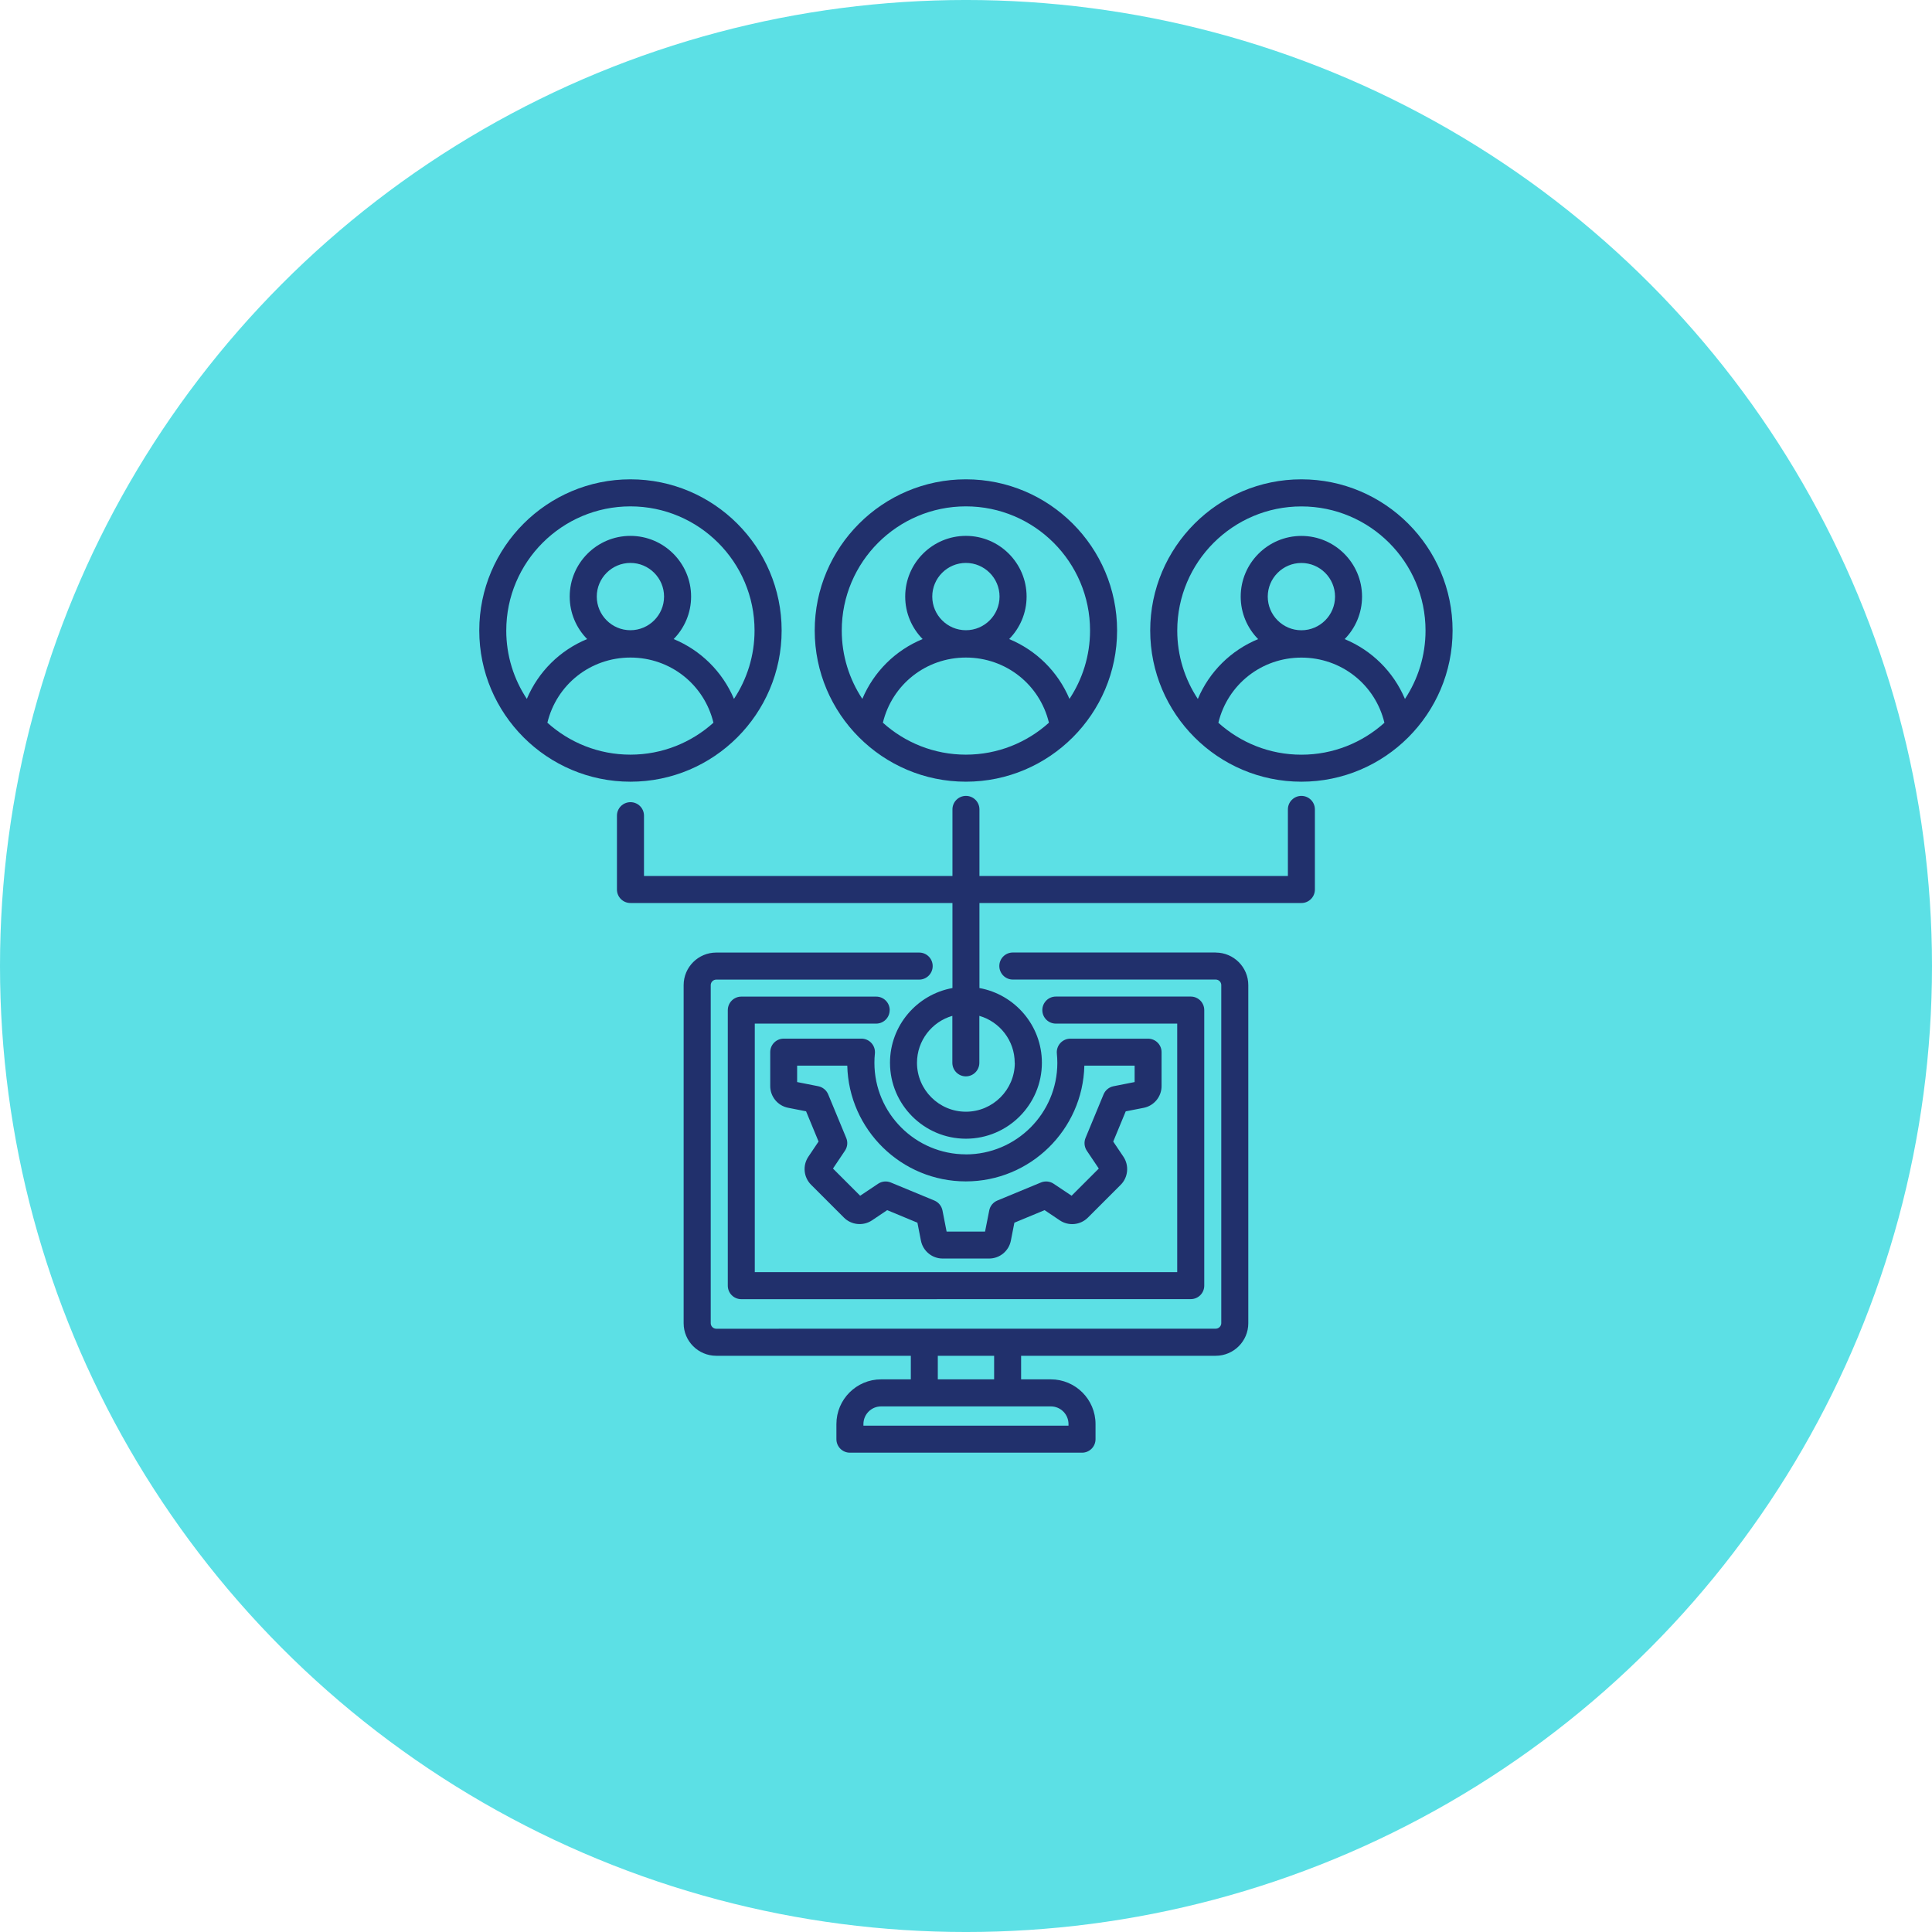
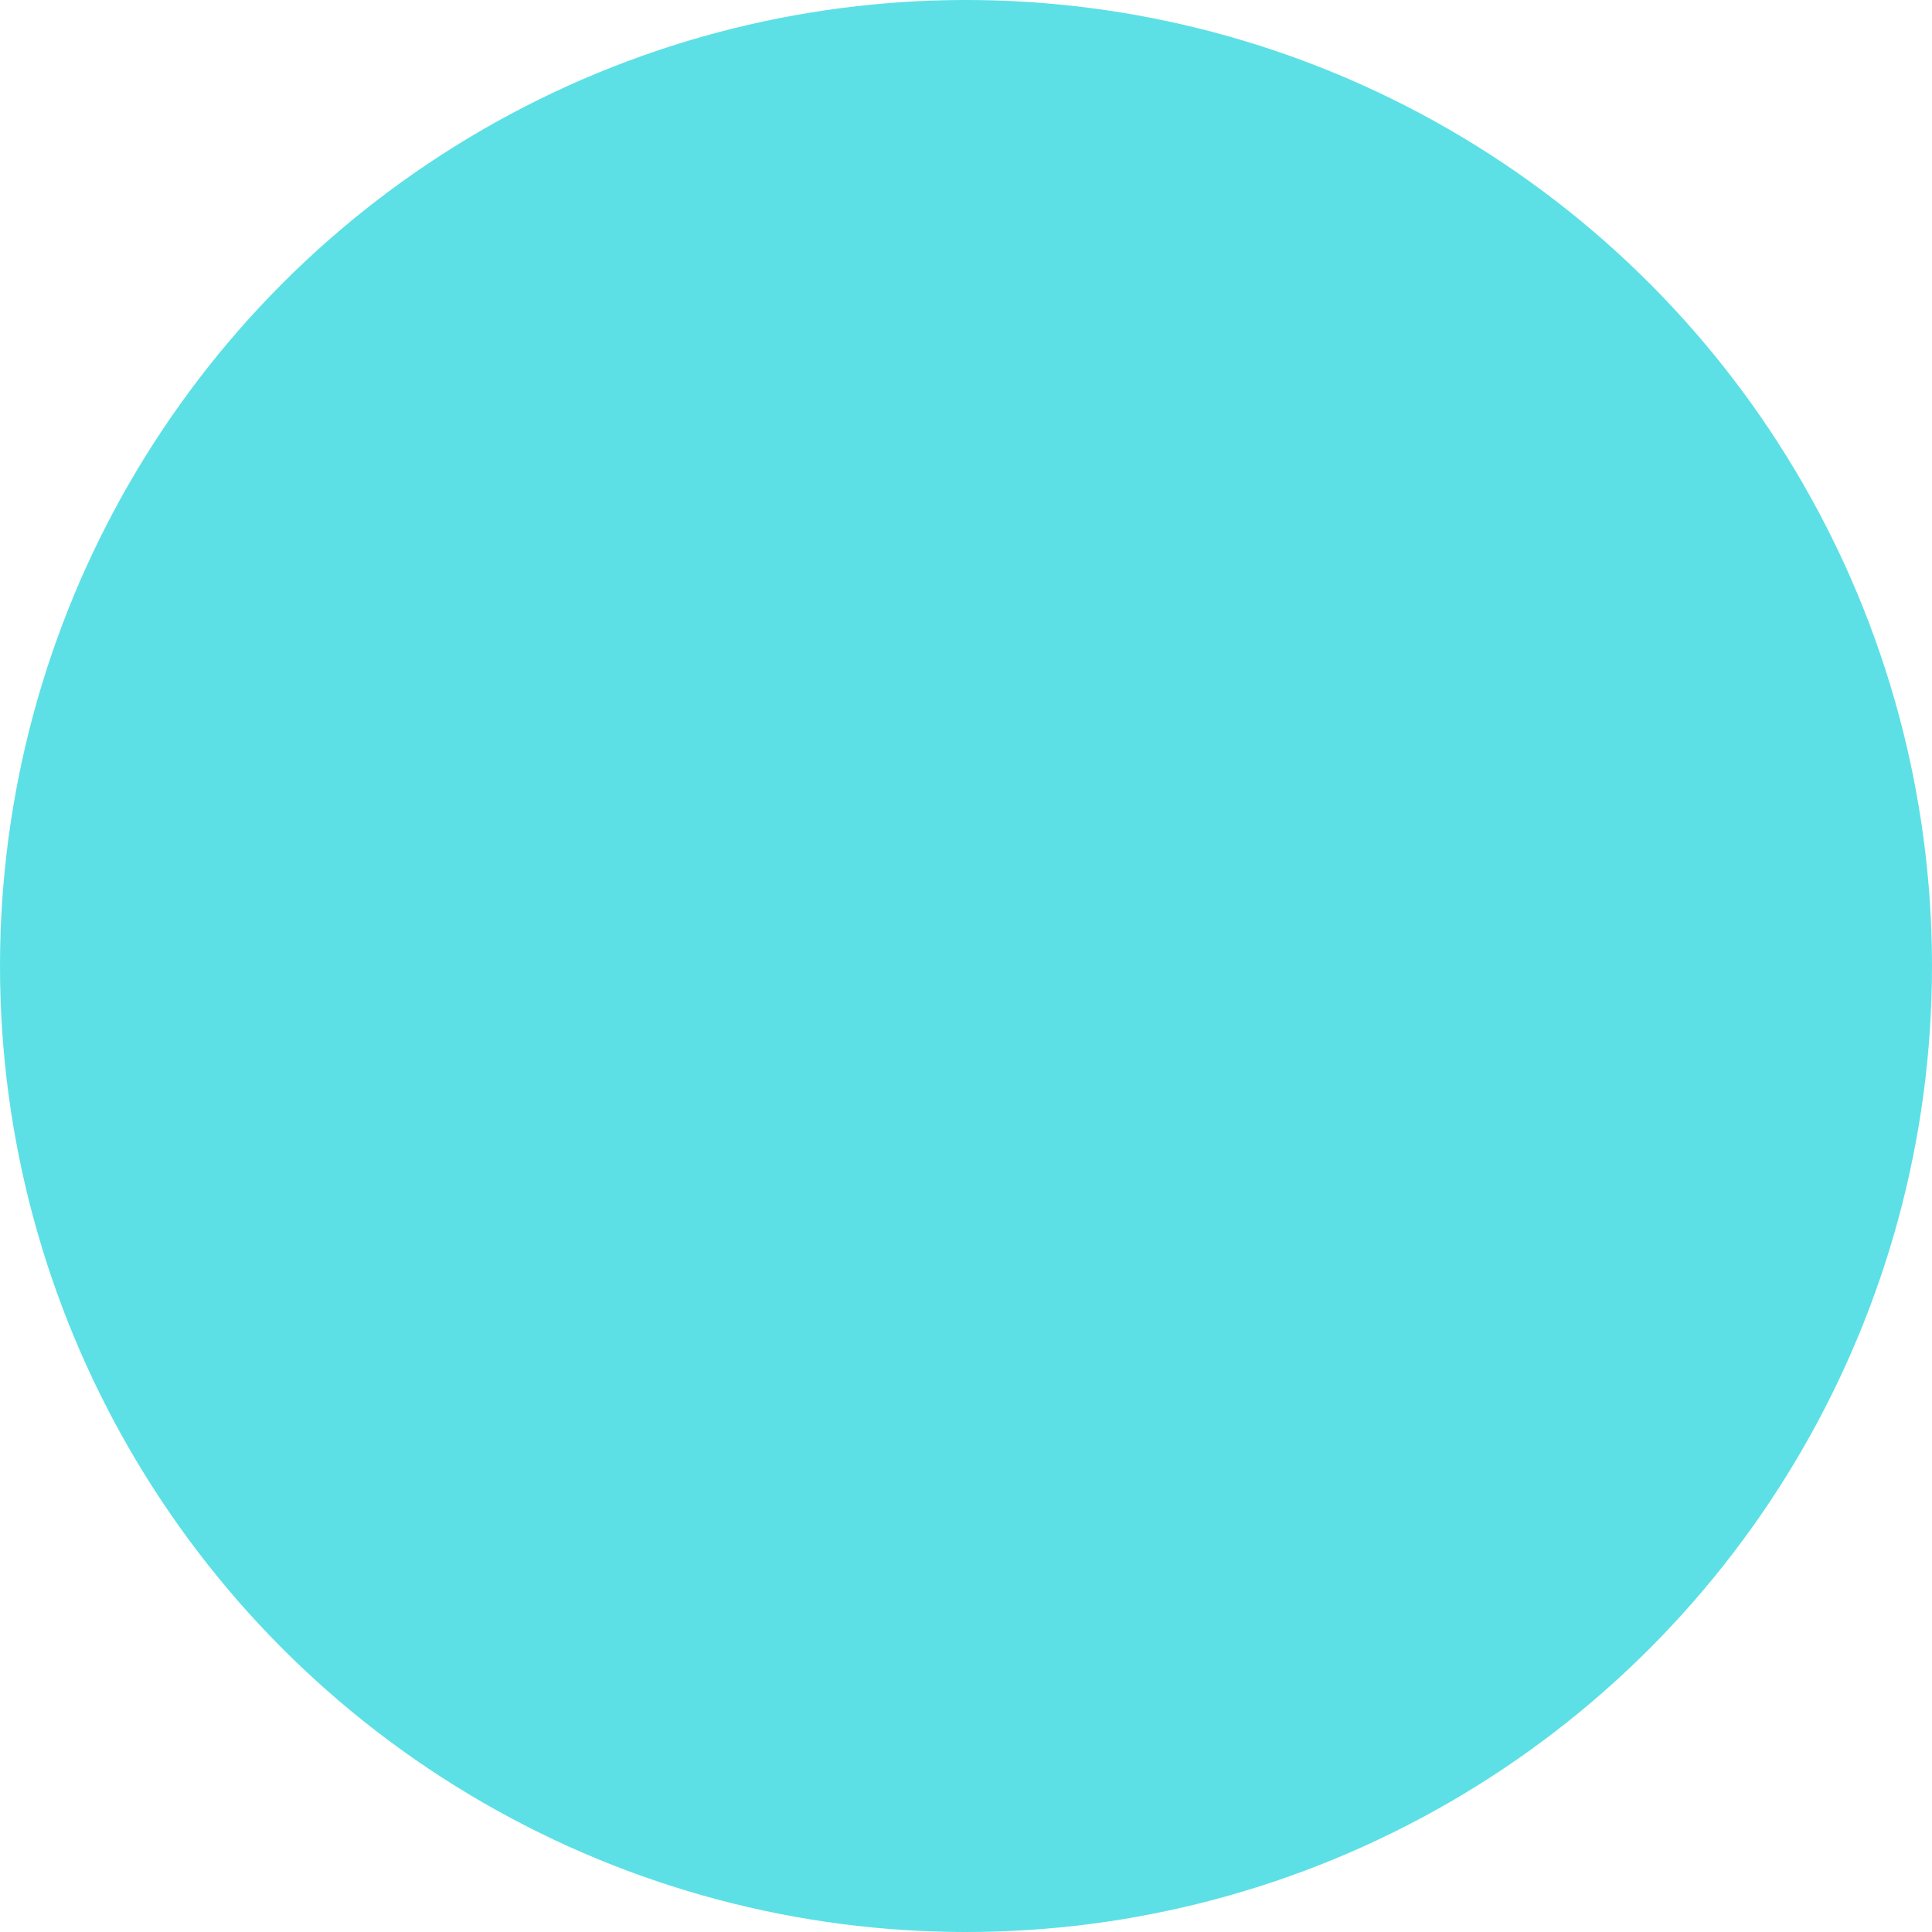
<svg xmlns="http://www.w3.org/2000/svg" width="1200pt" height="1200pt" version="1.1" viewBox="0 0 1200 1200">
  <path d="m1200 600c0 214.36-114.36 412.44-300 519.62-185.64 107.18-414.36 107.18-600 0-185.64-107.18-300-305.26-300-519.62s114.36-412.44 300-519.62c185.64-107.18 414.36-107.18 600 0 185.64 107.18 300 305.26 300 519.62z" fill="#5ce0e5" />
-   <path d="m755.13 591.62h-126.05c-4.633 0-8.383 3.75-8.383 8.383 0 4.637 3.75 8.414 8.383 8.414h126.05c1.859 0 3.426 1.566 3.426 3.426v210c0 1.859-1.594 3.426-3.426 3.426l-310.26 0.031c-1.859 0-3.426-1.566-3.426-3.426v-210c0-1.859 1.566-3.426 3.426-3.426h126.05c4.633 0 8.383-3.777 8.383-8.414 0-4.633-3.75-8.383-8.383-8.383h-126.05c-11.16 0-20.25 9.062-20.25 20.223v210c0 11.16 9.094 20.223 20.25 20.223h120.86v14.641h-18.449c-15.32 0-27.777 12.457-27.777 27.777v9.387c0 4.633 3.75 8.383 8.383 8.383h144.18c4.633 0 8.383-3.75 8.383-8.383v-9.387c0-15.32-12.457-27.777-27.777-27.777h-18.449v-14.641h120.86c11.16 0 20.25-9.062 20.25-20.223v-210c0-11.16-9.094-20.223-20.25-20.223zm-172.64 250.48h34.98v14.641h-34.98zm70.199 31.438c6.051 0 10.98 4.898 10.98 10.98v0.973h-127.38v-0.973c0-6.051 4.93-10.98 10.98-10.98h105.45zm-100.1-246.14c0 4.633-3.75 8.383-8.383 8.383h-75.395v154.36h262.38v-154.36h-75.395c-4.633 0-8.383-3.75-8.383-8.383 0-4.637 3.75-8.414 8.383-8.414h83.809c4.633 0 8.383 3.777 8.383 8.414v171.13c0 4.633-3.75 8.383-8.383 8.383l-279.17 0.031c-4.633 0-8.383-3.75-8.383-8.383v-171.13c0-4.633 3.75-8.414 8.383-8.414h83.809c4.633 0 8.383 3.777 8.383 8.414zm47.379 89.59c-31.352 0-56.855-25.504-56.855-56.855 0-1.949 0.09-3.867 0.297-5.785 0.234-2.363-0.531-4.723-2.125-6.465-1.594-1.77-3.867-2.773-6.231-2.773h-48.266c-4.633 0-8.383 3.75-8.383 8.383v21.078c0 6.555 4.664 12.223 11.102 13.492l11.16 2.184 7.762 18.773-6.348 9.445c-3.66 5.461-2.953 12.754 1.711 17.418l20.398 20.398c4.633 4.633 11.957 5.344 17.418 1.711l9.445-6.348 18.773 7.793 2.184 11.16c1.27 6.434 6.938 11.102 13.492 11.102h28.871c6.555 0 12.223-4.664 13.492-11.102l2.184-11.16 18.773-7.793 9.445 6.348c5.461 3.66 12.754 2.953 17.418-1.684l20.398-20.398c4.633-4.633 5.344-11.957 1.711-17.418l-6.348-9.445 7.762-18.773 11.16-2.184c6.434-1.27 11.102-6.938 11.102-13.492v-21.078c0-4.633-3.75-8.383-8.414-8.383h-48.266c-2.363 0-4.633 1.004-6.231 2.773-1.594 1.77-2.363 4.133-2.125 6.465 0.176 1.918 0.297 3.867 0.297 5.785 0 31.352-25.504 56.855-56.855 56.855zm73.625-55.086h31.145v10.184l-13.137 2.598c-2.746 0.562-5.047 2.422-6.141 5.019l-11.219 27.098c-1.062 2.598-0.766 5.551 0.766 7.883l7.469 11.129-16.887 16.887-11.129-7.438c-2.332-1.566-5.312-1.859-7.91-0.797l-27.098 11.219c-2.598 1.094-4.488 3.367-5.019 6.141l-2.598 13.137h-23.883l-2.566-13.137c-0.562-2.746-2.422-5.047-5.019-6.141l-27.098-11.219c-2.598-1.062-5.551-0.766-7.883 0.797l-11.129 7.438-16.887-16.887 7.469-11.129c1.566-2.332 1.859-5.312 0.766-7.883l-11.219-27.098c-1.094-2.598-3.394-4.457-6.141-5.019l-13.137-2.598v-10.184h31.145c0.945 39.793 33.625 71.883 73.625 71.883 40.031 0 72.68-32.09 73.625-71.883zm134.73-167.56c-4.633 0-8.383 3.75-8.383 8.383v41.387h-191.59v-41.387c0-4.633-3.75-8.383-8.383-8.383s-8.383 3.75-8.383 8.383v41.387h-191.59v-37.488c0-4.633-3.75-8.383-8.383-8.383-4.637 0-8.414 3.75-8.414 8.383v45.875c0 4.633 3.75 8.383 8.414 8.383h199.97v52.812c-22.023 3.984-38.789 23.262-38.789 46.406 0 26.008 21.168 47.172 47.172 47.172 26.008 0 47.172-21.168 47.172-47.172 0-23.145-16.77-42.422-38.789-46.406v-52.812h199.97c4.633 0 8.383-3.75 8.383-8.383v-49.77c0-4.633-3.75-8.383-8.383-8.383zm-178.01 165.79c0 16.738-13.637 30.375-30.375 30.375-16.738 0-30.375-13.637-30.375-30.375 0-13.844 9.301-25.535 21.961-29.168v29.168c0 4.633 3.75 8.414 8.383 8.414 4.637 0 8.383-3.777 8.383-8.414v-29.168c12.695 3.66 21.961 15.352 21.961 29.168zm-144.82-268.51c0-51.777-42.125-93.906-93.906-93.906s-93.906 42.125-93.906 93.906c0 51.777 42.125 93.906 93.906 93.906s93.906-42.125 93.906-93.906zm-171.04 0c0-42.539 34.598-77.105 77.105-77.105 42.539 0 77.105 34.598 77.105 77.105 0 15.676-4.723 30.289-12.781 42.48-7.172-16.973-20.695-30.23-37.461-37.168 6.672-6.789 10.832-16.117 10.832-26.391 0-20.781-16.914-37.699-37.699-37.699-20.781 0-37.699 16.914-37.699 37.699 0 10.273 4.133 19.602 10.832 26.391-16.797 6.906-30.316 20.191-37.461 37.168-8.059-12.191-12.781-26.773-12.781-42.48zm98.008-21.078c0 11.512-9.387 20.898-20.898 20.898s-20.898-9.387-20.898-20.898 9.387-20.898 20.898-20.898 20.898 9.387 20.898 20.898zm-20.898 37.875c24.828 0 45.844 16.77 51.57 40.473-13.668 12.309-31.762 19.836-51.57 19.836s-37.902-7.527-51.57-19.836c5.727-23.703 26.746-40.473 51.57-40.473zm208.38 77.105c51.777 0 93.906-42.125 93.906-93.906 0-51.777-42.125-93.906-93.906-93.906-51.777 0-93.906 42.125-93.906 93.906 0 51.777 42.125 93.906 93.906 93.906zm0-16.797c-19.809 0-37.902-7.527-51.57-19.836 5.727-23.703 26.746-40.473 51.57-40.473 24.828 0 45.875 16.77 51.57 40.473-13.668 12.309-31.762 19.836-51.57 19.836zm-20.898-98.184c0-11.512 9.387-20.898 20.898-20.898 11.512 0 20.898 9.387 20.898 20.898s-9.387 20.898-20.898 20.898c-11.512 0-20.898-9.387-20.898-20.898zm20.898-56.031c42.539 0 77.105 34.598 77.105 77.105 0 15.676-4.723 30.289-12.781 42.48-7.172-16.973-20.695-30.23-37.461-37.168 6.672-6.789 10.832-16.117 10.832-26.391 0-20.781-16.914-37.699-37.699-37.699-20.781 0-37.699 16.914-37.699 37.699 0 10.273 4.133 19.602 10.832 26.391-16.797 6.906-30.316 20.191-37.461 37.168-8.059-12.191-12.781-26.773-12.781-42.48 0-42.539 34.598-77.105 77.105-77.105zm208.38-16.797c-51.777 0-93.906 42.125-93.906 93.906 0 51.777 42.125 93.906 93.906 93.906 51.777 0 93.906-42.125 93.906-93.906 0-51.777-42.125-93.906-93.906-93.906zm0 171.04c-19.809 0-37.902-7.527-51.57-19.836 5.727-23.703 26.746-40.473 51.57-40.473 24.824 0 45.875 16.77 51.57 40.473-13.668 12.309-31.762 19.836-51.57 19.836zm-20.898-98.184c0-11.512 9.387-20.898 20.898-20.898 11.512 0 20.898 9.387 20.898 20.898s-9.359 20.898-20.898 20.898c-11.512 0-20.898-9.387-20.898-20.898zm85.223 63.559c-7.172-16.973-20.664-30.23-37.461-37.168 6.672-6.789 10.805-16.117 10.805-26.391 0-20.781-16.914-37.699-37.668-37.699-20.781 0-37.699 16.914-37.699 37.699 0 10.273 4.133 19.602 10.832 26.391-16.797 6.906-30.316 20.191-37.461 37.168-8.059-12.191-12.781-26.773-12.781-42.48 0-42.539 34.598-77.105 77.105-77.105 42.539 0 77.105 34.598 77.105 77.105 0 15.676-4.723 30.289-12.781 42.48z" fill="#21306c" fill-rule="evenodd" />
</svg>